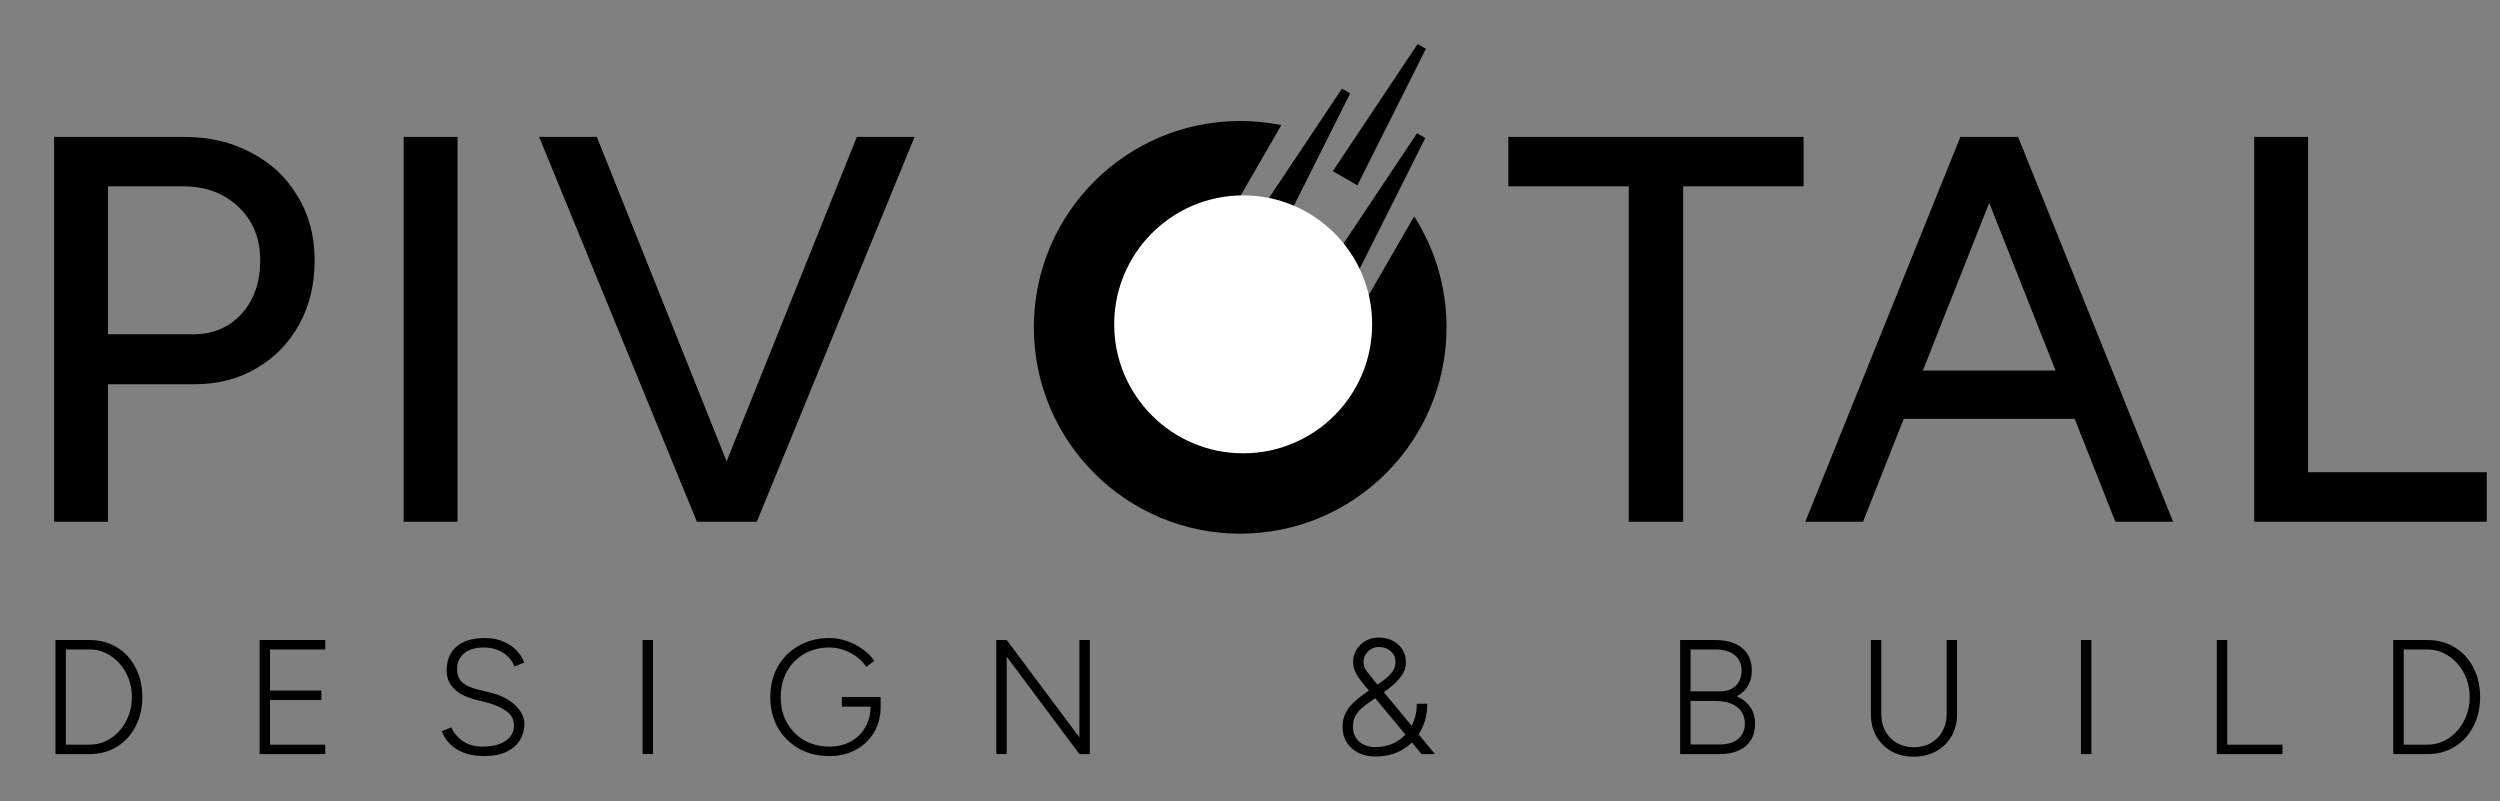
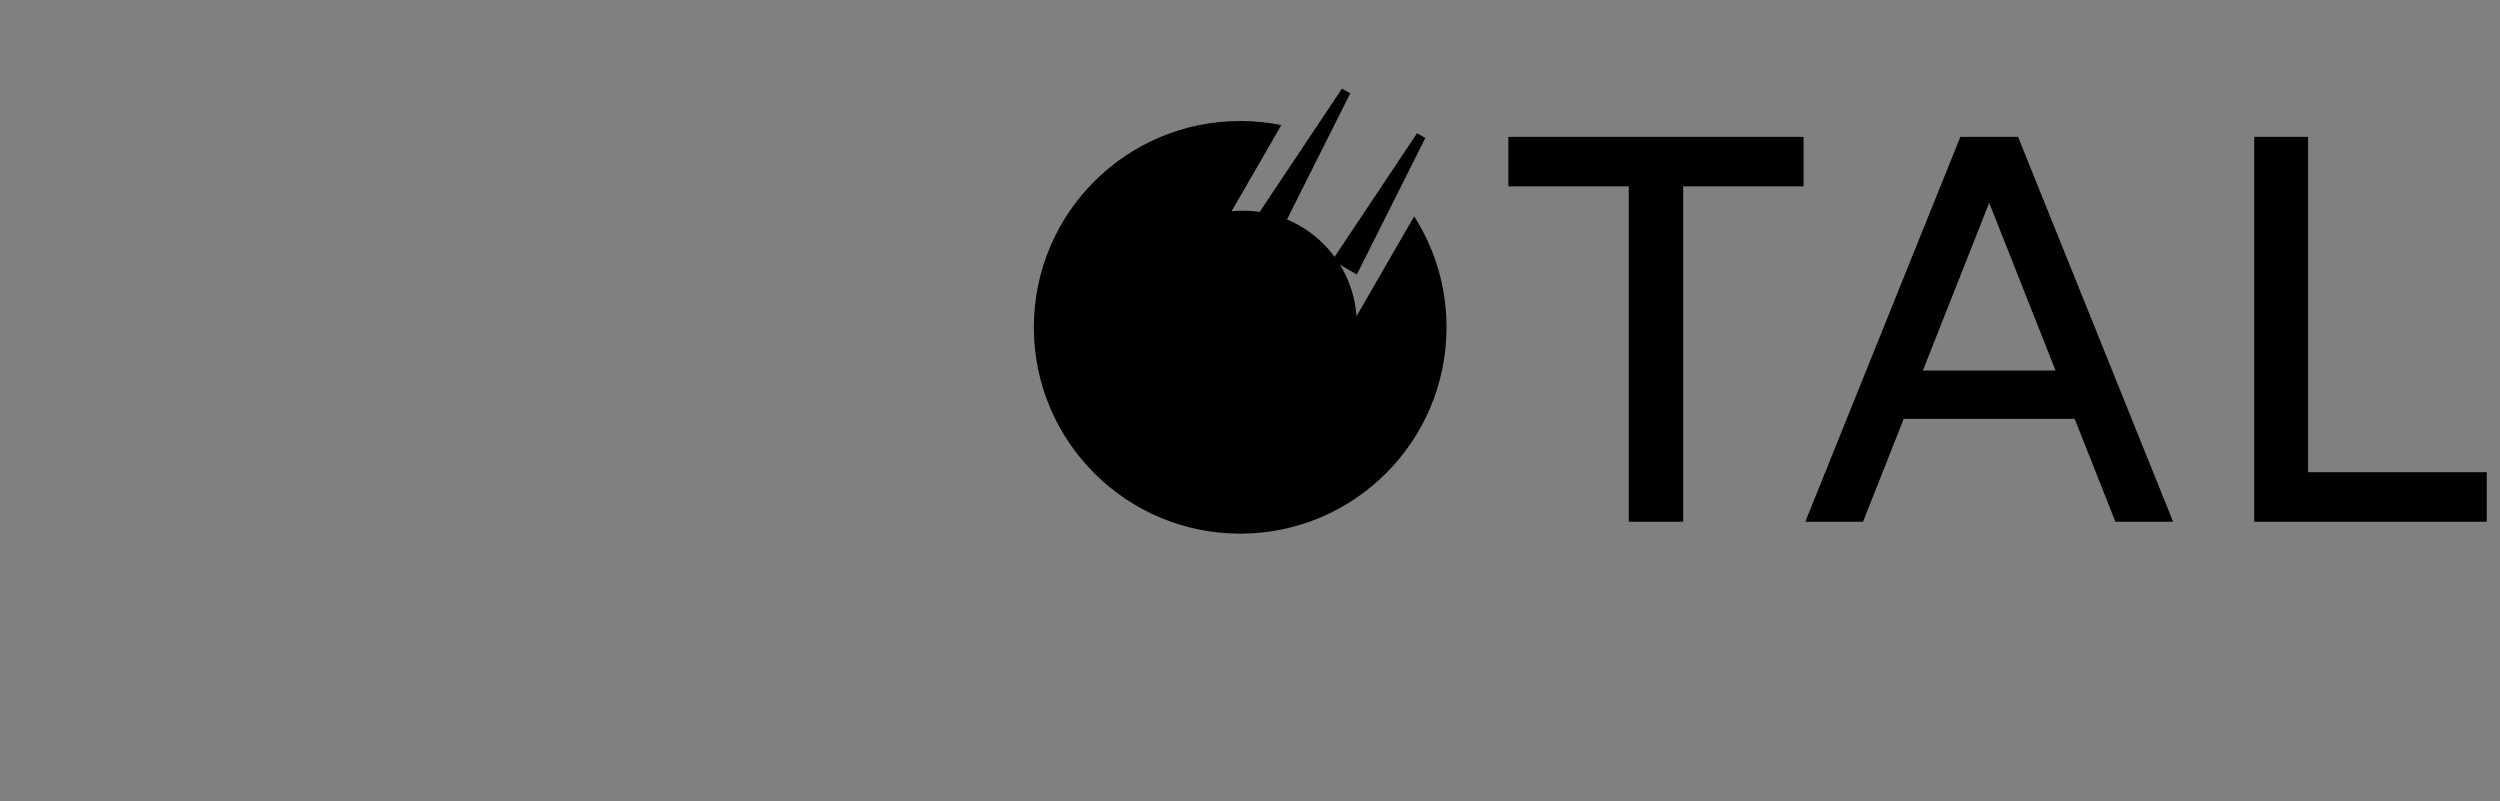
<svg xmlns="http://www.w3.org/2000/svg" width="418" height="134" viewBox="0 0 418 134" fill="none">
  <rect x="0" y="0" width="418" height="134" fill="#808080" stroke="none" />
  <path d="M272.327 87.229V31.158H252.196V22.885H301.557V31.158H281.427V87.229H272.327ZM353.691 87.229L328.229 22.885H337.421L363.343 87.229H353.691ZM301.848 87.229L327.77 22.885H336.962L311.5 87.229H301.848ZM314.074 70.04V61.951H351.117V70.04H314.074ZM376.903 87.229V22.885H385.911V78.956H415.785V87.229H376.903Z" fill="black" />
-   <path d="M9.04 87.229V22.887H30.732C35.022 22.887 38.79 23.775 42.038 25.552C45.347 27.268 47.921 29.689 49.759 32.814C51.659 35.878 52.608 39.462 52.608 43.568C52.608 47.551 51.751 51.105 50.035 54.23C48.319 57.356 45.929 59.807 42.865 61.584C39.863 63.361 36.401 64.249 32.479 64.249H18.048V87.229H9.04ZM18.048 55.885H32.387C35.635 55.885 38.3 54.751 40.383 52.484C42.467 50.156 43.509 47.184 43.509 43.568C43.509 39.83 42.283 36.828 39.832 34.56C37.442 32.293 34.378 31.159 30.64 31.159H18.048V55.885ZM67.493 87.229V22.887H76.501V87.229H67.493ZM117.438 87.229L143.267 22.887H152.918L126.538 87.229H117.438ZM116.519 87.229L90.139 22.887H99.79L125.527 87.229H116.519Z" fill="black" />
-   <path d="M9.273 126.085V107.01H14.968C16.694 107.01 18.22 107.419 19.546 108.236C20.872 109.036 21.908 110.153 22.652 111.588C23.415 113.023 23.797 114.676 23.797 116.547C23.797 118.4 23.415 120.044 22.652 121.479C21.908 122.914 20.872 124.041 19.546 124.858C18.22 125.676 16.694 126.085 14.968 126.085H9.273ZM11.017 124.504H14.968C15.949 124.504 16.866 124.304 17.72 123.905C18.574 123.487 19.328 122.914 19.982 122.188C20.636 121.443 21.145 120.589 21.508 119.626C21.871 118.664 22.053 117.637 22.053 116.547C22.053 115.457 21.871 114.431 21.508 113.468C21.145 112.505 20.636 111.661 19.982 110.934C19.328 110.189 18.574 109.617 17.72 109.217C16.866 108.799 15.949 108.59 14.968 108.59H11.017V124.504ZM43.406 126.085V107.01H54.387V108.59H45.15V115.457H53.733V117.038H45.15V124.504H54.387V126.085H43.406ZM81.058 126.411C79.987 126.411 79.042 126.302 78.224 126.085C77.425 125.848 76.735 125.53 76.153 125.131C75.572 124.731 75.091 124.286 74.709 123.796C74.346 123.305 74.064 122.787 73.865 122.242L75.499 121.616C75.808 122.469 76.417 123.223 77.325 123.877C78.234 124.513 79.342 124.831 80.65 124.831C82.321 124.831 83.62 124.513 84.546 123.877C85.473 123.223 85.936 122.37 85.936 121.316C85.936 120.299 85.509 119.49 84.655 118.891C83.802 118.273 82.693 117.792 81.331 117.446L79.396 116.956C78.561 116.738 77.779 116.429 77.053 116.029C76.344 115.612 75.772 115.085 75.336 114.449C74.9 113.813 74.682 113.032 74.682 112.106C74.682 110.398 75.227 109.072 76.317 108.127C77.407 107.164 78.996 106.683 81.086 106.683C82.339 106.683 83.42 106.901 84.328 107.337C85.237 107.755 85.963 108.282 86.508 108.917C87.071 109.535 87.444 110.162 87.625 110.798L86.018 111.424C85.618 110.425 84.964 109.653 84.056 109.108C83.166 108.545 82.085 108.263 80.813 108.263C79.469 108.263 78.397 108.59 77.598 109.244C76.817 109.898 76.426 110.779 76.426 111.888C76.426 112.887 76.735 113.641 77.353 114.149C77.97 114.64 78.778 115.012 79.778 115.267L81.712 115.73C83.638 116.184 85.109 116.911 86.127 117.91C87.162 118.891 87.68 119.944 87.68 121.071C87.68 122.033 87.435 122.924 86.944 123.741C86.454 124.54 85.718 125.185 84.737 125.676C83.756 126.166 82.53 126.411 81.058 126.411ZM107.441 126.085V107.01H109.185V126.085H107.441ZM138.687 126.411C136.761 126.411 135.054 125.994 133.564 125.158C132.074 124.304 130.903 123.142 130.049 121.67C129.213 120.18 128.795 118.482 128.795 116.574C128.795 114.631 129.213 112.923 130.049 111.452C130.903 109.962 132.074 108.799 133.564 107.964C135.054 107.11 136.761 106.683 138.687 106.683C139.65 106.683 140.612 106.846 141.575 107.173C142.538 107.5 143.419 107.955 144.218 108.536C145.036 109.099 145.69 109.753 146.18 110.498L144.845 111.506C144.446 110.87 143.91 110.307 143.238 109.817C142.584 109.326 141.857 108.945 141.058 108.672C140.276 108.4 139.486 108.263 138.687 108.263C137.106 108.263 135.699 108.618 134.463 109.326C133.246 110.035 132.283 111.016 131.575 112.269C130.884 113.504 130.539 114.94 130.539 116.574C130.539 118.173 130.884 119.599 131.575 120.853C132.283 122.088 133.246 123.06 134.463 123.768C135.699 124.477 137.106 124.831 138.687 124.831C140.013 124.831 141.194 124.549 142.229 123.986C143.265 123.423 144.073 122.642 144.654 121.643C145.254 120.626 145.554 119.463 145.554 118.155H147.243C147.243 119.754 146.88 121.18 146.153 122.433C145.427 123.668 144.418 124.64 143.129 125.349C141.839 126.057 140.358 126.411 138.687 126.411ZM140.758 118.155V116.547H147.243V118.155H146.48H140.758ZM166.579 126.085V107.01H168.323L180.476 123.278V107.01H182.22V126.085H180.476L168.323 109.789V126.085H166.579ZM229.945 126.493C228.892 126.493 227.947 126.284 227.111 125.867C226.294 125.449 225.649 124.867 225.177 124.123C224.704 123.36 224.468 122.497 224.468 121.534C224.468 120.68 224.632 119.926 224.959 119.272C225.286 118.618 225.722 118.028 226.267 117.501C226.812 116.974 227.402 116.493 228.038 116.057L230.082 114.64C230.608 114.276 231.117 113.904 231.608 113.523C232.098 113.141 232.507 112.723 232.834 112.269C233.161 111.815 233.324 111.306 233.324 110.743C233.324 109.962 233.061 109.344 232.534 108.89C232.007 108.418 231.335 108.182 230.518 108.182C229.827 108.182 229.228 108.427 228.719 108.917C228.229 109.408 227.983 109.998 227.983 110.689C227.983 111.252 228.156 111.76 228.501 112.215C228.846 112.669 229.282 113.214 229.809 113.85L233.052 117.746L239.919 126.085H237.684L231.499 118.618L228.419 114.912C228.038 114.44 227.675 113.986 227.329 113.55C227.002 113.096 226.739 112.641 226.539 112.187C226.339 111.715 226.239 111.215 226.239 110.689C226.239 109.907 226.43 109.217 226.812 108.618C227.193 108 227.702 107.51 228.338 107.146C228.992 106.783 229.718 106.601 230.518 106.601C231.371 106.601 232.143 106.774 232.834 107.119C233.524 107.464 234.069 107.946 234.469 108.563C234.868 109.181 235.068 109.907 235.068 110.743C235.068 111.452 234.877 112.115 234.496 112.732C234.114 113.35 233.615 113.931 232.997 114.476C232.38 115.003 231.717 115.512 231.008 116.002L228.992 117.392C228.537 117.701 228.092 118.046 227.656 118.427C227.239 118.791 226.893 119.218 226.621 119.708C226.348 120.199 226.212 120.807 226.212 121.534C226.212 122.533 226.557 123.35 227.248 123.986C227.956 124.604 228.855 124.913 229.945 124.913C230.963 124.913 231.889 124.74 232.725 124.395C233.579 124.032 234.314 123.532 234.932 122.896C235.568 122.242 236.049 121.47 236.376 120.58C236.721 119.69 236.894 118.718 236.894 117.664H238.638C238.638 119.372 238.265 120.898 237.521 122.242C236.776 123.568 235.749 124.613 234.441 125.376C233.152 126.121 231.653 126.493 229.945 126.493ZM280.918 126.085V107.01H286.777C288.066 107.01 289.165 107.21 290.074 107.609C290.982 108.009 291.681 108.59 292.172 109.353C292.662 110.116 292.908 111.034 292.908 112.106C292.908 113.105 292.69 113.968 292.254 114.694C291.818 115.421 291.2 115.993 290.401 116.411C291.382 116.865 292.136 117.483 292.662 118.264C293.189 119.027 293.453 119.935 293.453 120.989C293.453 122.061 293.216 122.978 292.744 123.741C292.272 124.504 291.591 125.085 290.7 125.485C289.828 125.885 288.766 126.085 287.512 126.085H280.918ZM282.662 124.477H287.512C288.838 124.477 289.874 124.168 290.619 123.55C291.364 122.933 291.736 122.079 291.736 120.989C291.736 119.79 291.3 118.863 290.428 118.209C289.556 117.537 288.339 117.201 286.777 117.201H282.662V124.477ZM282.662 115.594H287.512C288.675 115.594 289.574 115.285 290.21 114.667C290.864 114.049 291.191 113.196 291.191 112.106C291.191 110.979 290.8 110.116 290.019 109.517C289.256 108.899 288.175 108.59 286.777 108.59H282.662V115.594ZM319.949 126.52C318.568 126.52 317.333 126.221 316.243 125.621C315.171 125.004 314.326 124.159 313.708 123.087C313.109 122.015 312.809 120.789 312.809 119.408V107.01H314.553V119.408C314.553 120.48 314.78 121.434 315.234 122.27C315.707 123.105 316.352 123.759 317.169 124.232C318.005 124.704 318.949 124.94 320.003 124.94C321.075 124.94 322.02 124.704 322.837 124.232C323.673 123.759 324.318 123.105 324.772 122.27C325.244 121.434 325.48 120.48 325.48 119.408V107.01H327.224V119.408C327.224 120.789 326.915 122.015 326.298 123.087C325.68 124.159 324.817 125.004 323.709 125.621C322.619 126.221 321.366 126.52 319.949 126.52ZM347.933 126.085V107.01H349.677V126.085H347.933ZM370.65 126.085V107.01H372.394V124.504H381.632V126.085H370.65ZM400.153 126.085V107.01H405.848C407.574 107.01 409.1 107.419 410.426 108.236C411.752 109.036 412.788 110.153 413.532 111.588C414.295 113.023 414.677 114.676 414.677 116.547C414.677 118.4 414.295 120.044 413.532 121.479C412.788 122.914 411.752 124.041 410.426 124.858C409.1 125.676 407.574 126.085 405.848 126.085H400.153ZM401.897 124.504H405.848C406.829 124.504 407.746 124.304 408.6 123.905C409.454 123.487 410.208 122.914 410.862 122.188C411.516 121.443 412.025 120.589 412.388 119.626C412.751 118.664 412.933 117.637 412.933 116.547C412.933 115.457 412.751 114.431 412.388 113.468C412.025 112.505 411.516 111.661 410.862 110.934C410.208 110.189 409.454 109.617 408.6 109.217C407.746 108.799 406.829 108.59 405.848 108.59H401.897V124.504Z" fill="black" />
-   <circle cx="207.859" cy="54.229" r="19" fill="black" />
  <circle cx="207.859" cy="54.229" r="19" fill="black" />
  <path d="M207.359 20.229C209.715 20.229 212.015 20.465 214.237 20.915L199.812 45.902L223.078 59.335L236.449 36.174C239.874 41.532 241.859 47.898 241.859 54.728C241.859 73.782 226.413 89.228 207.359 89.228C188.306 89.228 172.859 73.782 172.859 54.728C172.86 35.675 188.306 20.229 207.359 20.229Z" fill="black" />
-   <path d="M237.029 7.361L238.409 8.158L226.955 30.991L222.846 28.618L237.029 7.361Z" fill="black" />
  <path d="M236.932 22.274L238.313 23.071L226.859 45.903L222.75 43.53L236.932 22.274Z" fill="black" />
  <path d="M224.375 14.818L225.755 15.614L214.302 38.447L210.192 36.074L224.375 14.818Z" fill="black" />
-   <circle cx="207.859" cy="54.229" r="21.564" fill="white" />
</svg>